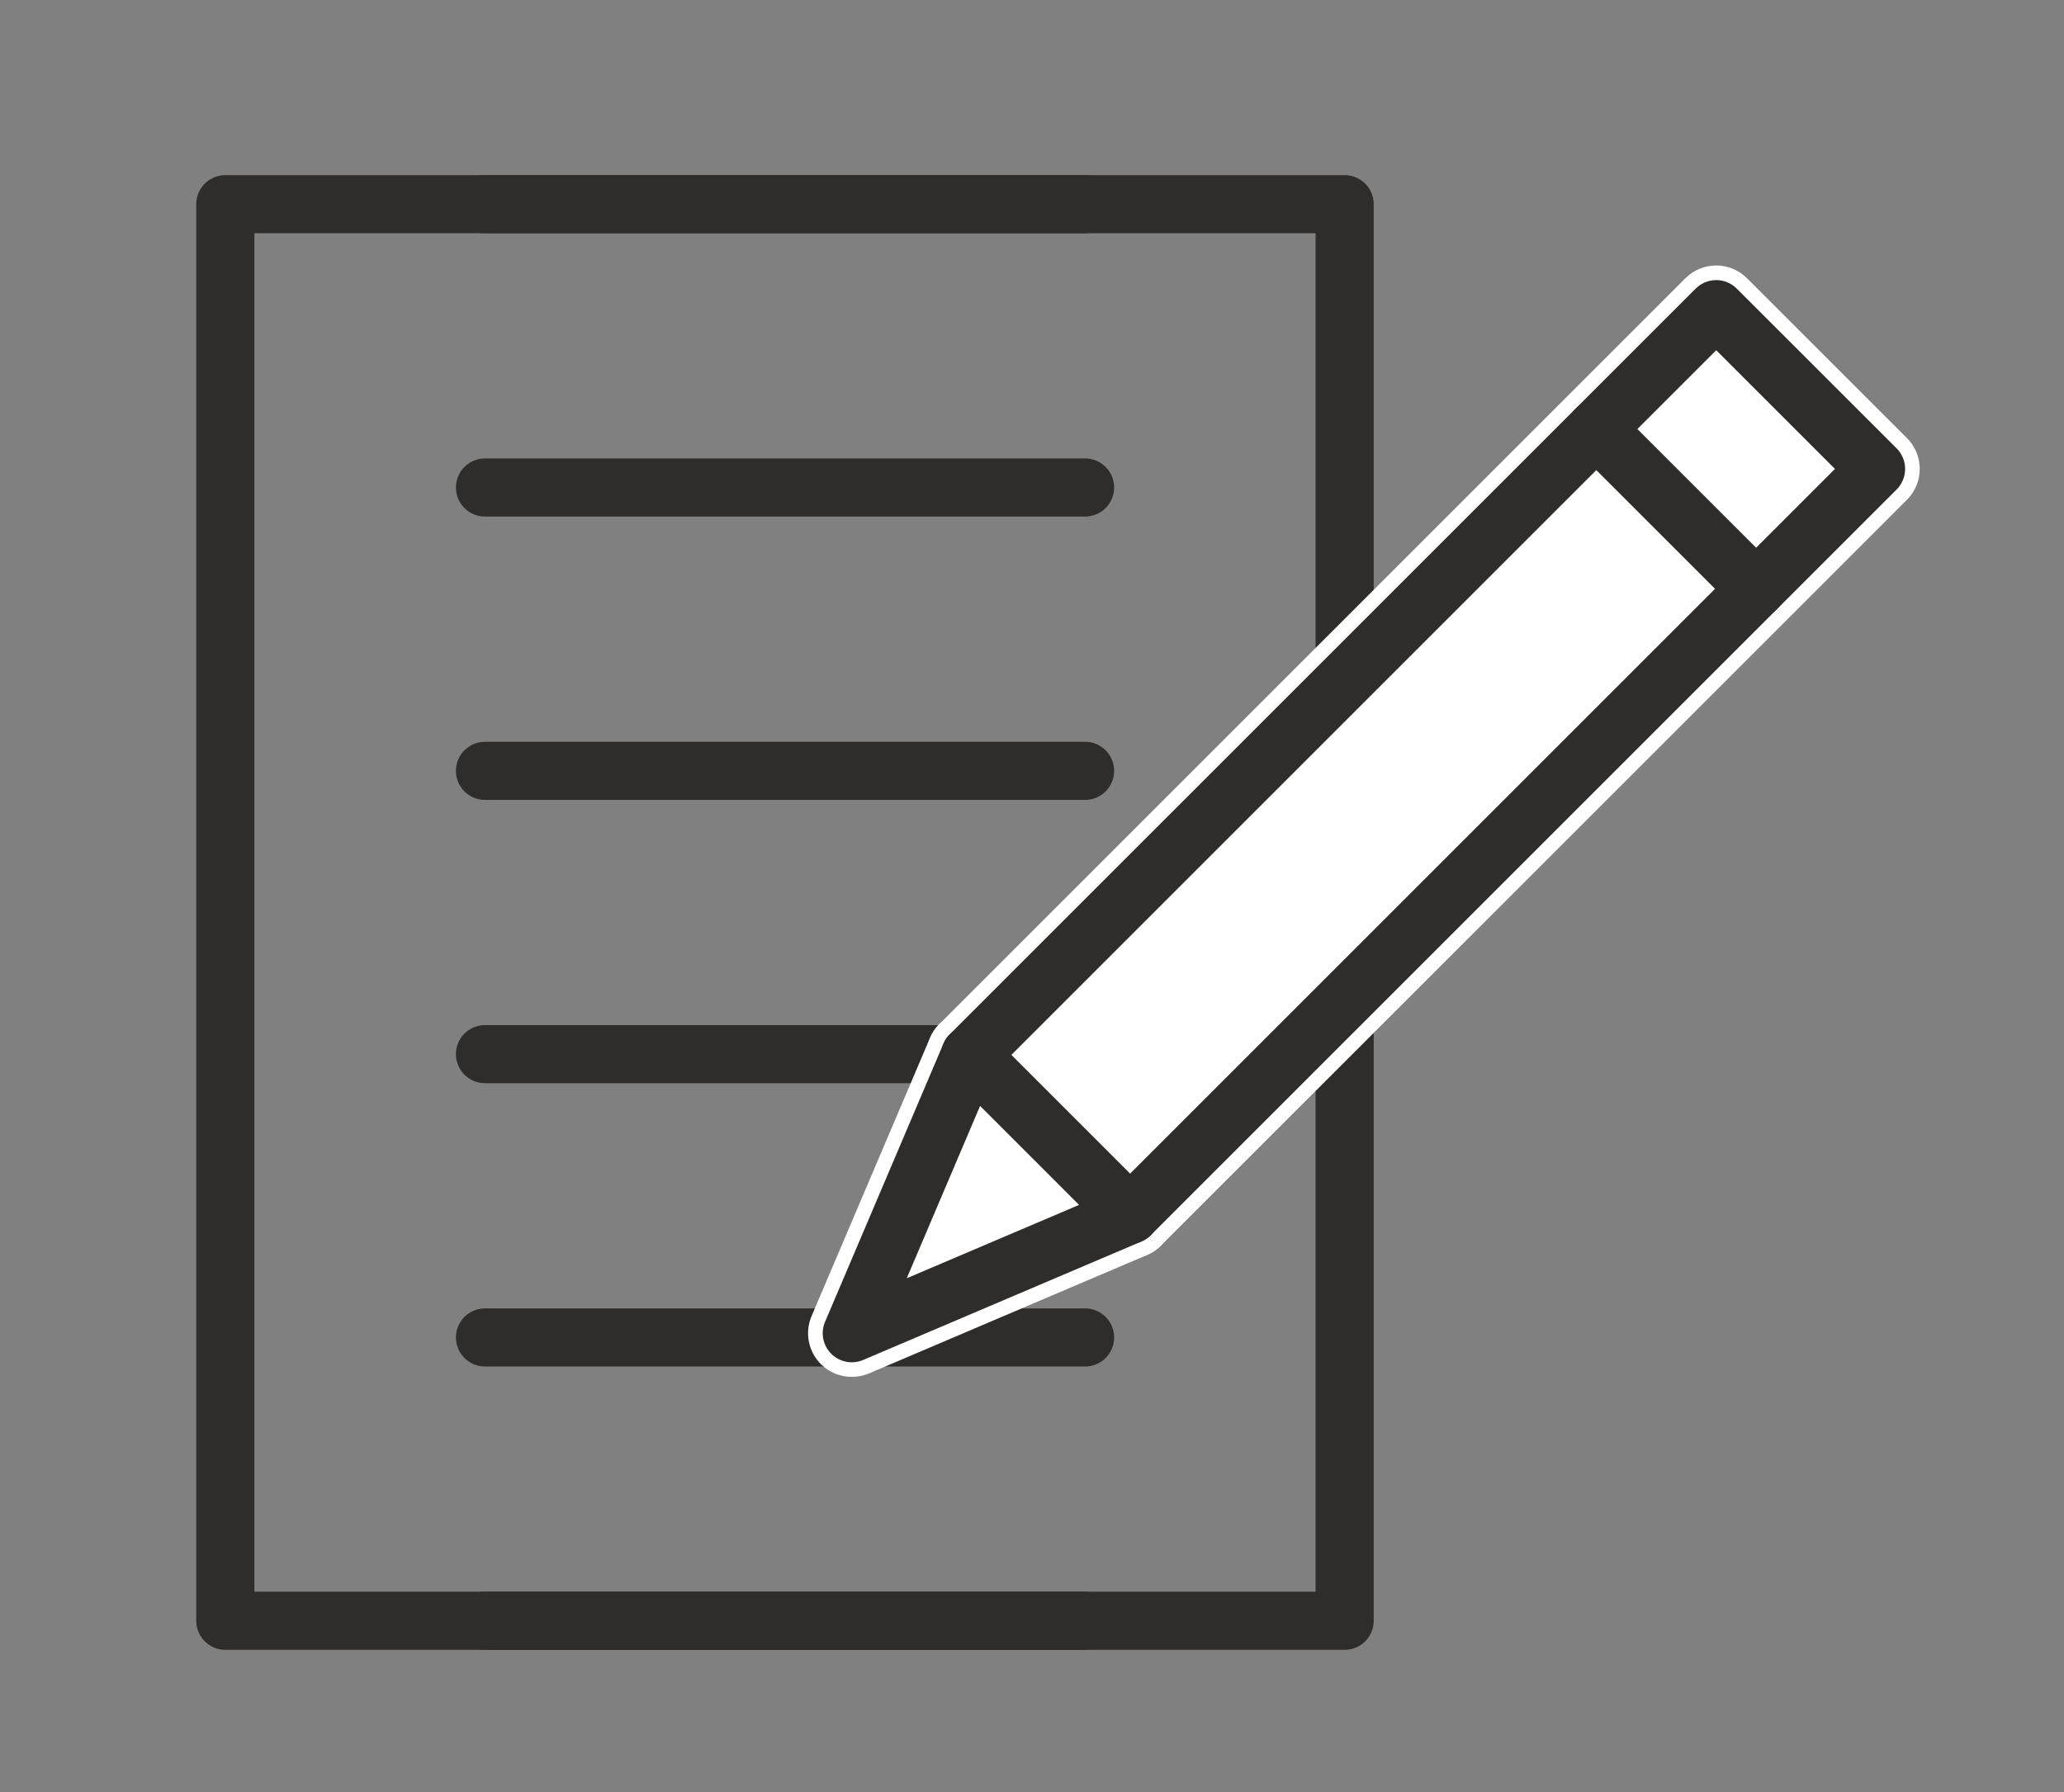
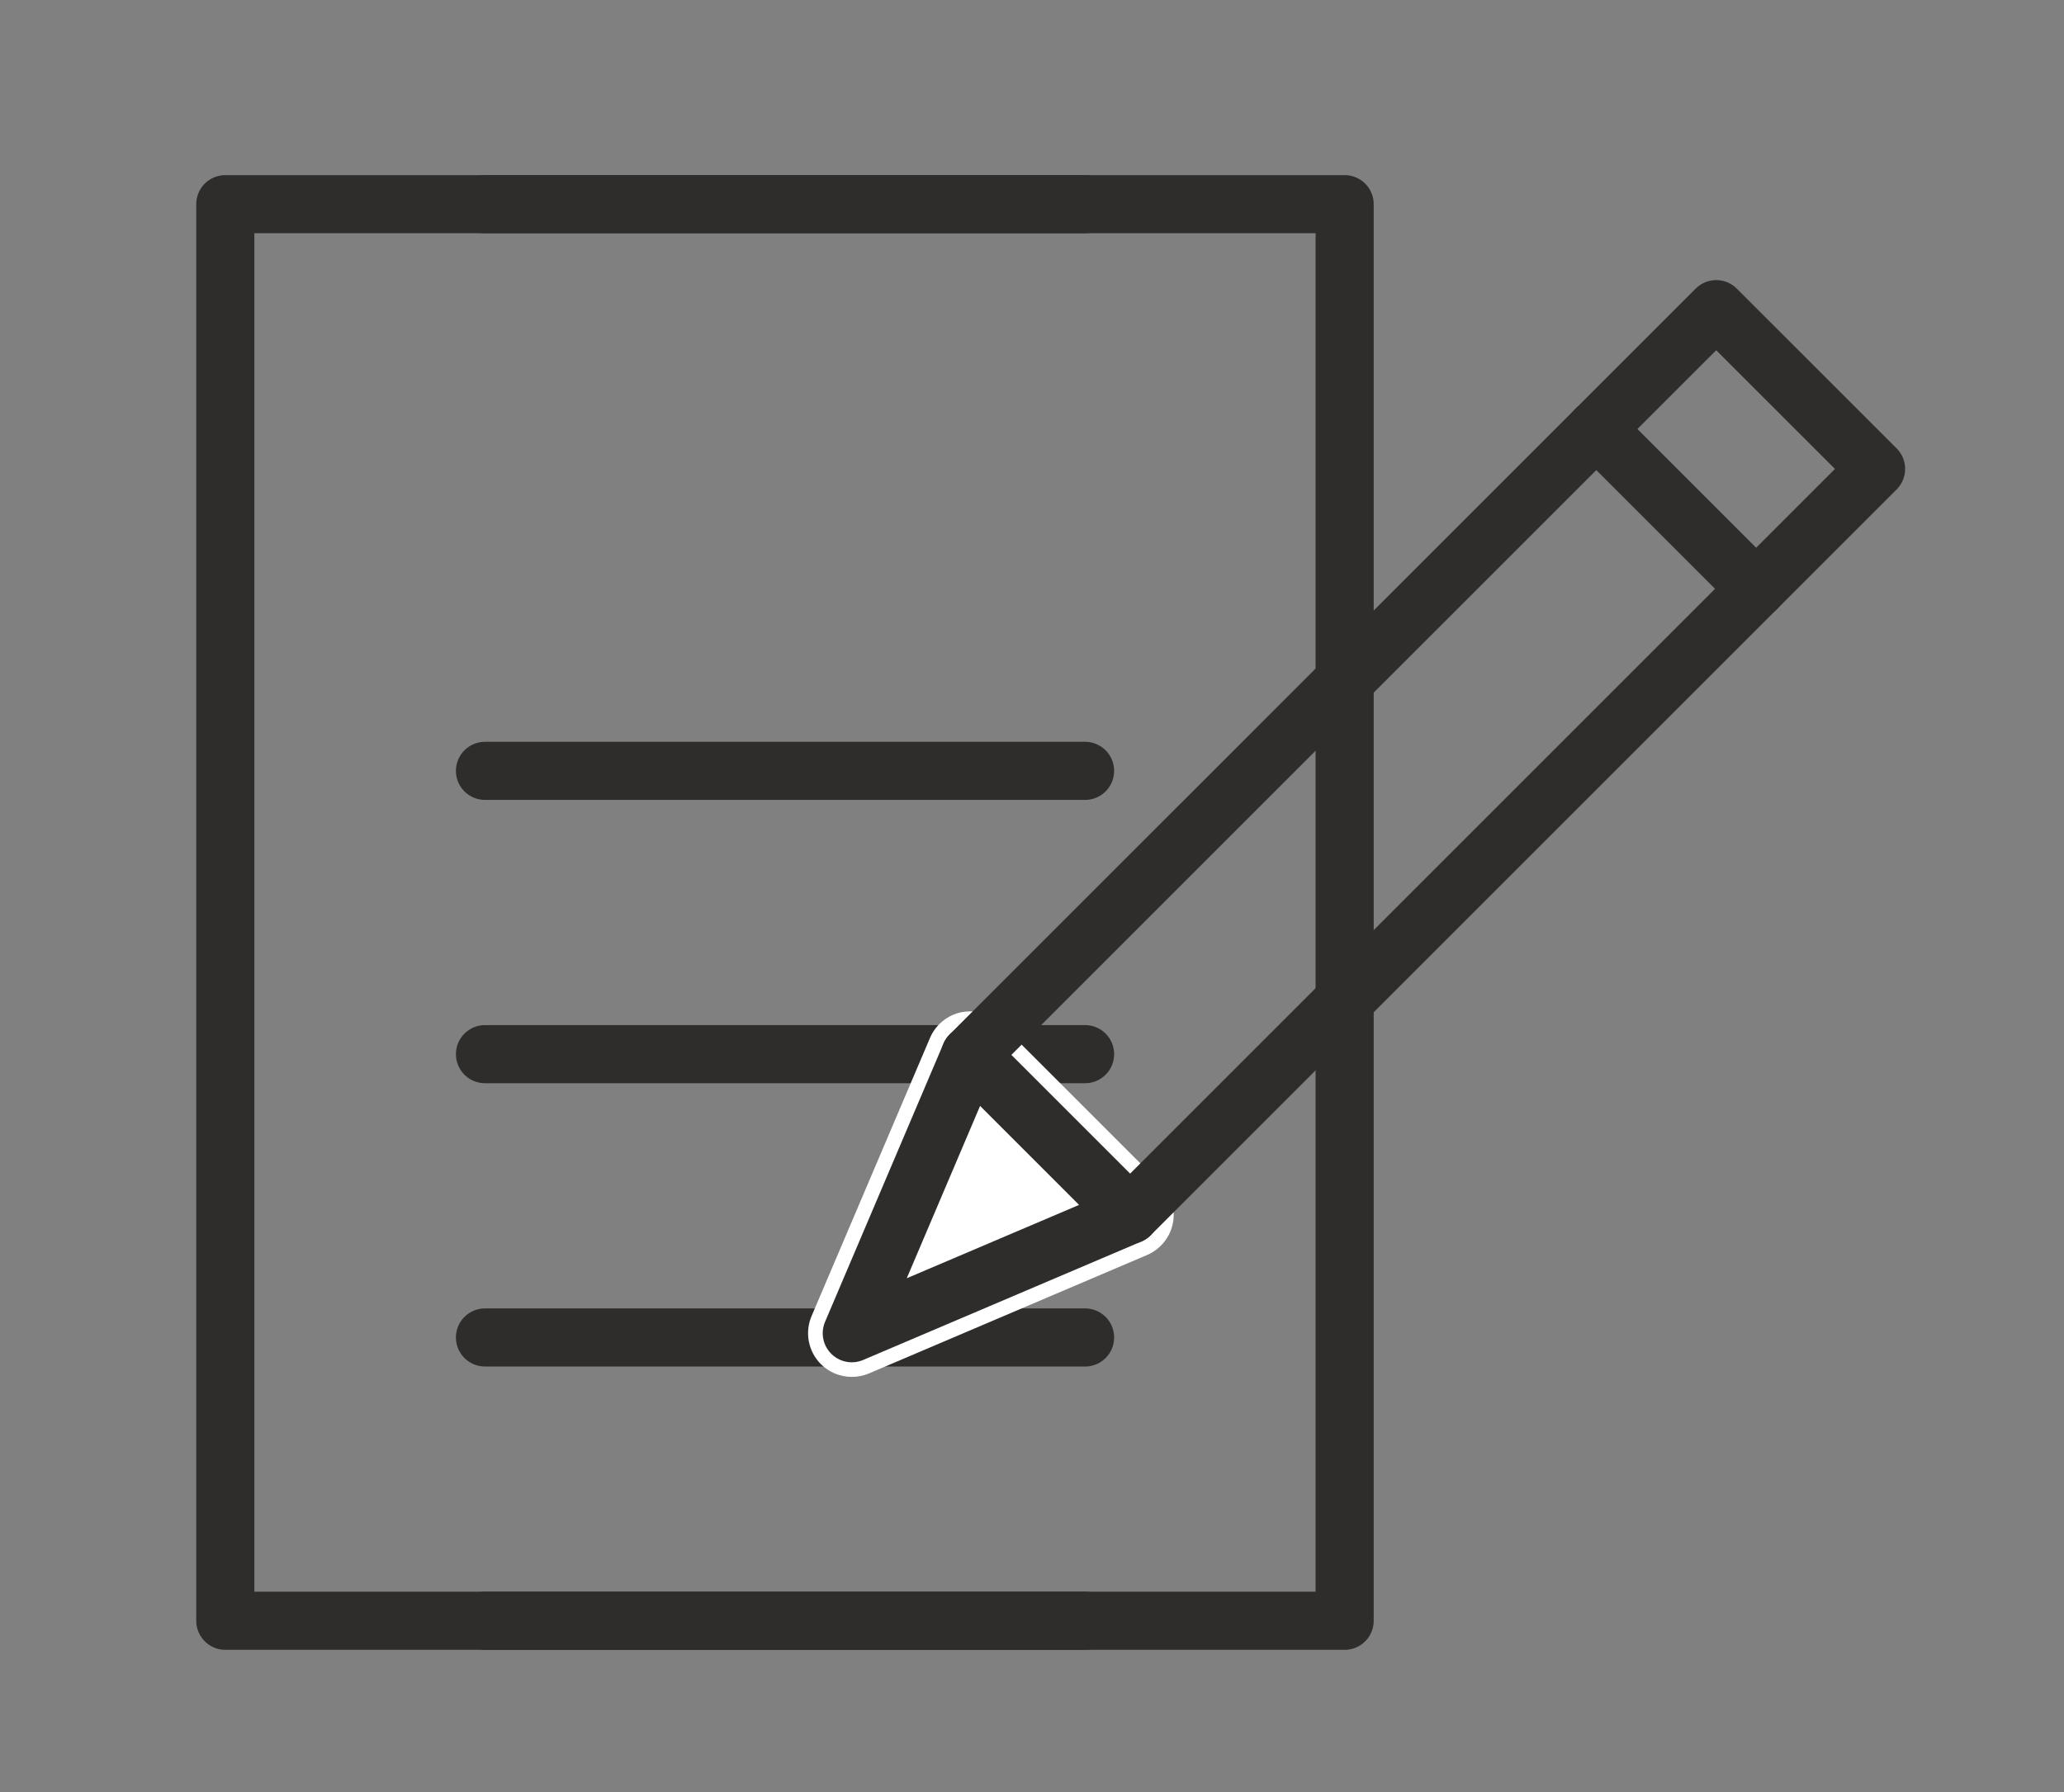
<svg xmlns="http://www.w3.org/2000/svg" width="100%" height="100%" viewBox="0 0 38 33" xml:space="preserve" style="fill-rule:evenodd;clip-rule:evenodd;stroke-linecap:round;stroke-linejoin:round;stroke-miterlimit:2;">
  <rect x="0" y="0" width="38" height="33" fill="#808080" stroke="none" />
  <g id="ArtBoard1" transform="matrix(1,0,0,1,-315,-313.552)">
    <rect x="315" y="313.552" width="37.477" height="32.595" style="fill:none;" />
    <g transform="matrix(1,0,0,1,0,0.552)">
      <g>
        <rect x="319.148" y="316.76" width="20.608" height="26.086" style="fill:none;stroke:rgb(46,45,44);stroke-width:1.07px;" />
        <path d="M323.929,316.76L334.977,316.76" style="fill:none;stroke:rgb(46,45,44);stroke-width:1.07px;" />
-         <path d="M323.929,321.977L334.977,321.977" style="fill:none;stroke:rgb(46,45,44);stroke-width:1.07px;" />
        <path d="M323.929,327.195L334.977,327.195" style="fill:none;stroke:rgb(46,45,44);stroke-width:1.07px;" />
        <path d="M323.929,332.412L334.977,332.412" style="fill:none;stroke:rgb(46,45,44);stroke-width:1.07px;" />
        <path d="M323.929,337.629L334.977,337.629" style="fill:none;stroke:rgb(46,45,44);stroke-width:1.07px;" />
        <path d="M334.977,342.846L323.929,342.846" style="fill:none;stroke:rgb(46,45,44);stroke-width:1.07px;" />
-         <path d="M335.805,336.173C335.599,336.173 335.394,336.095 335.236,335.938L332.294,332.996C332.143,332.845 332.059,332.64 332.059,332.427C332.059,332.214 332.143,332.009 332.294,331.859L346.028,318.125C346.186,317.967 346.391,317.889 346.597,317.889C346.803,317.889 347.008,317.967 347.165,318.125L350.108,321.067C350.26,321.217 350.344,321.422 350.344,321.635C350.344,321.848 350.26,322.053 350.108,322.204L336.373,335.938C336.216,336.095 336.011,336.173 335.805,336.173Z" style="fill:white;fill-rule:nonzero;" />
        <path d="M330.682,338.355C330.473,338.355 330.267,338.274 330.113,338.12C329.881,337.888 329.813,337.539 329.941,337.237L332.122,332.113C332.227,331.867 332.447,331.689 332.709,331.638C332.76,331.629 332.812,331.624 332.862,331.624C333.073,331.624 333.278,331.707 333.431,331.859L336.373,334.801C336.563,334.99 336.645,335.26 336.594,335.523C336.543,335.785 336.365,336.004 336.12,336.11L330.997,338.292C330.896,338.335 330.788,338.355 330.682,338.355Z" style="fill:white;fill-rule:nonzero;" />
        <path d="M335.805,335.37L332.862,332.427L346.597,318.693L349.54,321.635L335.805,335.37Z" style="fill:none;stroke:rgb(46,45,44);stroke-width:1.07px;" />
        <path d="M344.389,320.9L347.332,323.843" style="fill:none;stroke:rgb(46,45,44);stroke-width:1.07px;" />
        <path d="M330.682,337.551L335.805,335.37L332.862,332.427L330.682,337.551Z" style="fill:white;fill-rule:nonzero;" />
        <path d="M330.682,337.551L335.805,335.37L332.862,332.427L330.682,337.551Z" style="fill:none;stroke:rgb(46,45,44);stroke-width:1.07px;" />
      </g>
    </g>
  </g>
</svg>